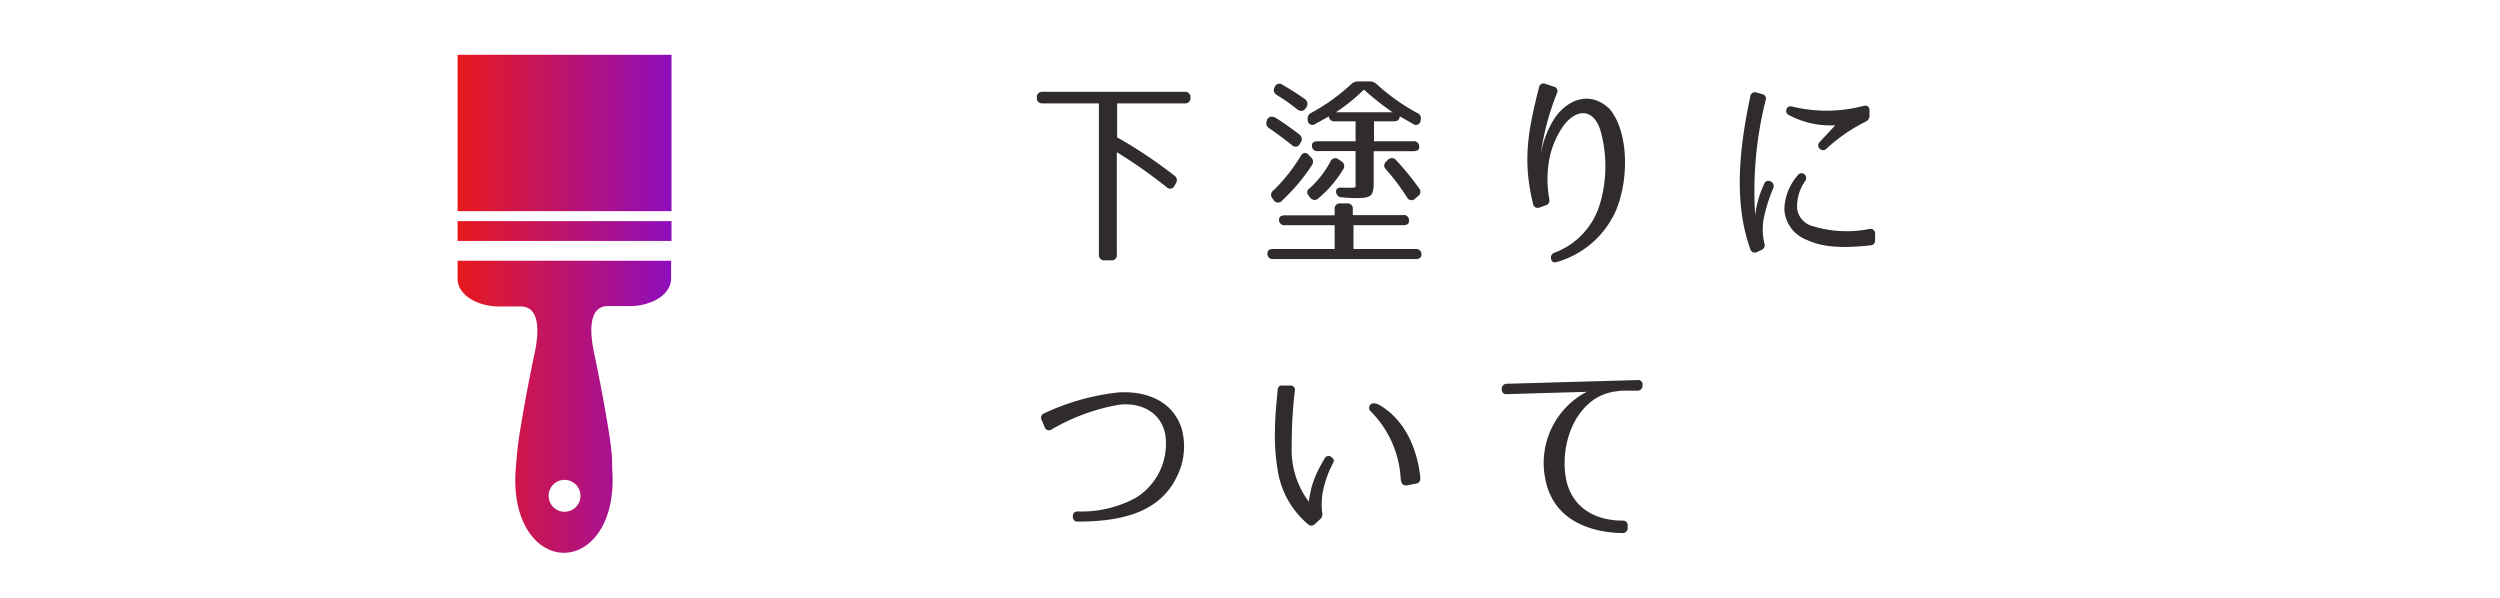
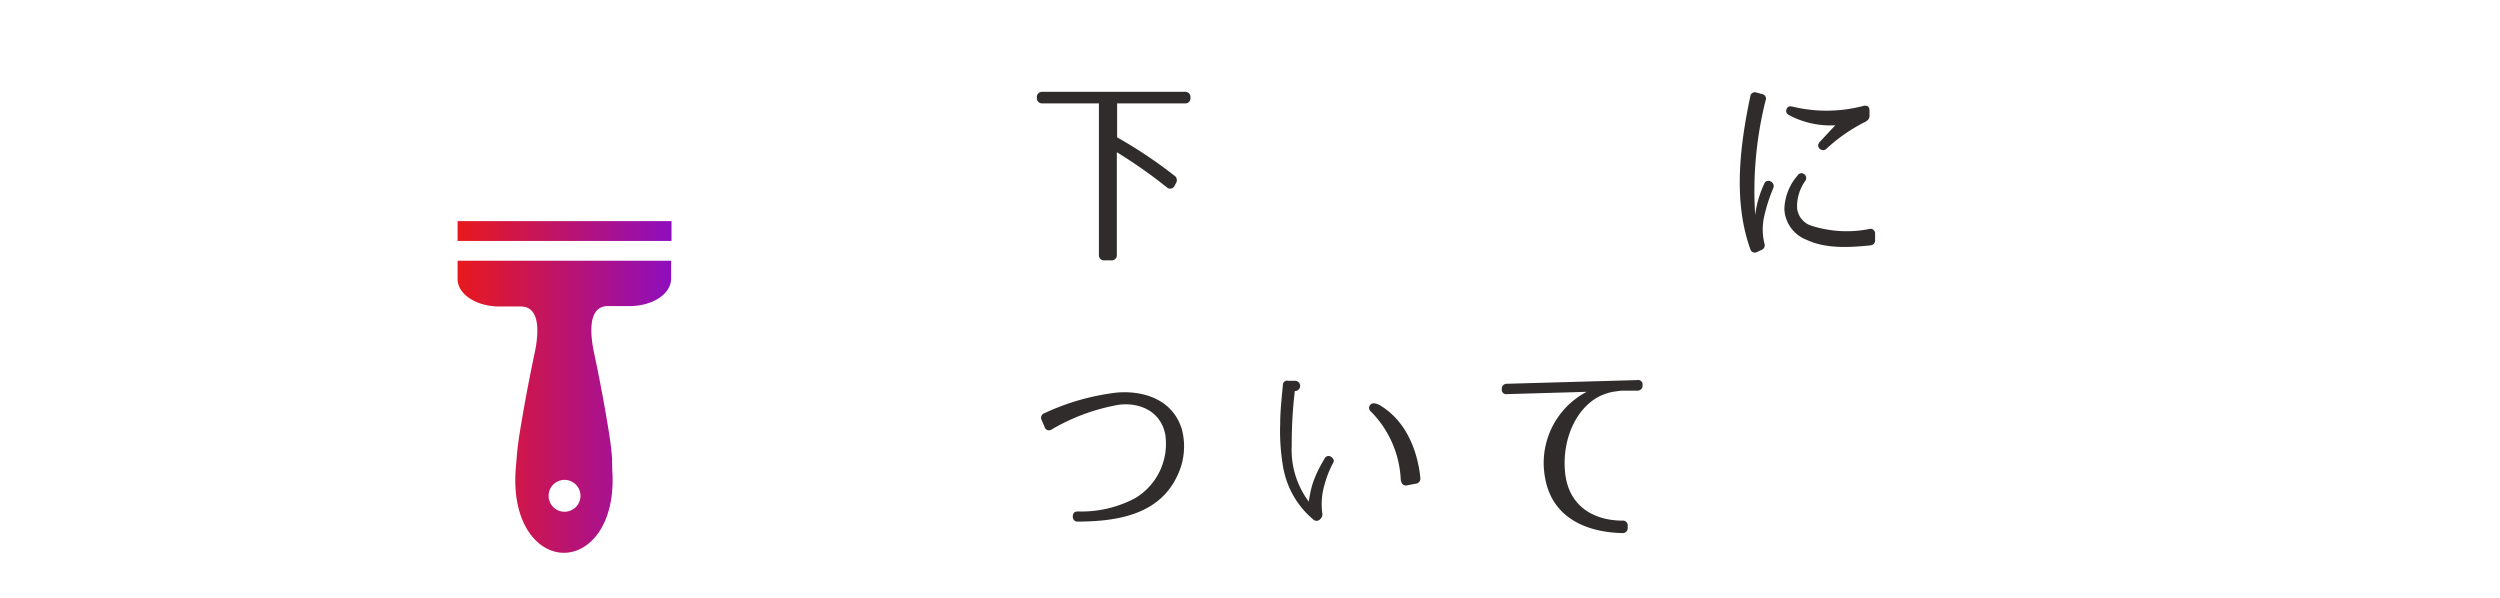
<svg xmlns="http://www.w3.org/2000/svg" xmlns:xlink="http://www.w3.org/1999/xlink" viewBox="0 0 251 60">
  <defs>
    <style>.cls-1{fill:#fff;}.cls-2{fill:#302c2c;}.cls-3{fill:url(#新規グラデーションスウォッチ_5);}.cls-4{fill:url(#新規グラデーションスウォッチ_5-2);}.cls-5{fill:url(#新規グラデーションスウォッチ_5-3);}</style>
    <linearGradient id="新規グラデーションスウォッチ_5" x1="45.94" y1="13.35" x2="67.42" y2="13.35" gradientUnits="userSpaceOnUse">
      <stop offset="0" stop-color="#e8191d" />
      <stop offset="1" stop-color="#8e0ebe" />
    </linearGradient>
    <linearGradient id="新規グラデーションスウォッチ_5-2" x1="45.94" y1="40.84" x2="67.42" y2="40.84" xlink:href="#新規グラデーションスウォッチ_5" />
    <linearGradient id="新規グラデーションスウォッチ_5-3" x1="45.94" y1="23.19" x2="67.42" y2="23.19" xlink:href="#新規グラデーションスウォッチ_5" />
  </defs>
  <title>nav-shitanuri</title>
  <g id="レイヤー_2" data-name="レイヤー 2">
    <g id="レイヤー_1-2" data-name="レイヤー 1">
      <rect class="cls-1" width="251" height="60" />
      <path class="cls-2" d="M104.1,9.8a.52.52,0,0,1,.58-.58h14.26a.52.52,0,0,1,.58.58.52.52,0,0,1-.58.58h-6.78v3.41a46.74,46.74,0,0,1,5.72,3.82.56.56,0,0,1,.17.81l-.12.23a.49.49,0,0,1-.8.14,51.13,51.13,0,0,0-5-3.51V25.56a.52.52,0,0,1-.58.58h-.64a.52.52,0,0,1-.58-.58V10.38h-5.68A.52.52,0,0,1,104.1,9.8Z" />
-       <path class="cls-2" d="M128.18,11.89c.87.56,1.61,1.1,2.25,1.59a.57.57,0,0,1,.17.81l-.08.14a.49.49,0,0,1-.81.14c-.85-.68-1.59-1.22-2.27-1.69a.56.56,0,0,1-.23-.78l0-.08C127.41,11.66,127.76,11.62,128.18,11.89Zm13.29,10.31c0,.27-.21.41-.58.41h-5V25h6.24a.52.52,0,0,1,.58.58c0,.29-.21.43-.58.43h-14.3a.52.52,0,0,1-.58-.58c0-.29.21-.43.58-.43H134V22.61h-5a.52.52,0,0,1-.58-.58c0-.27.21-.41.58-.41h5V21a.52.52,0,0,1,.58-.58h.66a.52.52,0,0,1,.58.58v.6h5A.52.52,0,0,1,141.46,22.19Zm-13.64-3.06a17.18,17.18,0,0,0,2.77-3.49c.23-.37.54-.39.81-.08l.21.23a.58.58,0,0,1,.08.81,19.29,19.29,0,0,1-3,3.55.51.51,0,0,1-.83-.08l-.1-.14A.54.54,0,0,1,127.82,19.14Zm2.36-8.2c-.7-.56-1.34-1-2-1.4a.55.55,0,0,1-.21-.79l0,0a.49.49,0,0,1,.79-.23A26,26,0,0,1,131,9.94a.58.58,0,0,1,.17.81l-.06.1C130.88,11.2,130.55,11.22,130.18,10.94Zm1.26,8a9.93,9.93,0,0,0,2.13-2.73.52.52,0,0,1,.81-.21l.27.19a.54.54,0,0,1,.21.79,11.84,11.84,0,0,1-2.5,2.93.53.53,0,0,1-.83-.08l-.1-.12C131.17,19.39,131.19,19.14,131.44,18.93Zm11.05-4.17c0,.27-.21.41-.58.41h-4v3.06c0,1.45-.21,1.65-1.82,1.65a13.66,13.66,0,0,1-1.36-.08.57.57,0,0,1-.6-.58c0-.29.21-.43.6-.39.58,0,1.36.06,1.36-.1V15.17h-3.8a.52.52,0,0,1-.58-.58c0-.27.21-.41.58-.41h3.8v-2H134a.52.52,0,0,1-.58-.58v.08c-.35.21-.81.45-1.36.76a.47.47,0,0,1-.76-.31l0-.06a.64.64,0,0,1,.35-.74,19.57,19.57,0,0,0,4-2.87,1,1,0,0,1,.72-.29h1.12a1.05,1.05,0,0,1,.72.27,20.4,20.4,0,0,0,4.09,2.91.57.57,0,0,1,.33.72l0,.06a.47.47,0,0,1-.76.31l-1.34-.76c0,.33-.21.5-.58.5h-2v2h4A.52.52,0,0,1,142.49,14.76ZM136.94,9a19.49,19.49,0,0,1-2.81,2.27h5.68A29.06,29.06,0,0,1,136.94,9Zm4.32,10.81A23,23,0,0,0,139.15,17a.51.51,0,0,1,.06-.81l.12-.12a.54.54,0,0,1,.83,0,27.38,27.38,0,0,1,2.31,2.83.53.53,0,0,1-.12.81l-.27.23A.5.5,0,0,1,141.25,19.78Z" />
-       <path class="cls-2" d="M156.32,9.36a25.59,25.59,0,0,0-1.65,6.3A9.62,9.62,0,0,1,156,12c1.24-1.94,3.57-3,5.6-1.07,2,2.38,1.94,7.38.54,10.43a9.27,9.27,0,0,1-5.81,4.94c-.33.1-.56,0-.6-.31a.5.5,0,0,1,.35-.62,7.49,7.49,0,0,0,4.5-4.73,13.31,13.31,0,0,0,.21-7.15c-.62-2.64-2.46-2.71-3.84-.83A8.61,8.61,0,0,0,155.55,16a11.19,11.19,0,0,0,0,4,.5.5,0,0,1-.37.62l-.6.21a.47.47,0,0,1-.66-.35c-1.05-4.34-.54-7.23.6-11.71a.45.45,0,0,1,.64-.35l.87.29A.45.45,0,0,1,156.32,9.36Z" />
      <path class="cls-2" d="M177.27,10.07a37.37,37.37,0,0,0-1.05,11.53,10.14,10.14,0,0,1,.89-3.1.45.45,0,0,1,.66-.29.52.52,0,0,1,.25.72,16.22,16.22,0,0,0-.87,2.69,5.93,5.93,0,0,0,0,2.83.51.51,0,0,1-.33.66l-.41.19a.46.46,0,0,1-.68-.29c-1.69-4.73-1.1-10.12,0-15.33a.46.46,0,0,1,.62-.39l.62.17A.45.45,0,0,1,177.27,10.07Zm10.5,14.57c-2.17.21-4.42.35-6.38-.56A3.47,3.47,0,0,1,179.15,21a5.35,5.35,0,0,1,1.32-3.37.45.45,0,0,1,.68-.14.49.49,0,0,1,.08.7,4.39,4.39,0,0,0-.8,2.73,2.08,2.08,0,0,0,1.49,1.76,11.6,11.6,0,0,0,5.76.31.46.46,0,0,1,.58.48v.64A.48.48,0,0,1,187.77,24.63Zm-.39-12.46a16.78,16.78,0,0,0-4,2.75.47.47,0,0,1-.68,0c-.21-.19-.21-.43,0-.68.72-.76,1.38-1.49,1.57-1.67a8.87,8.87,0,0,1-4.61-1c-.29-.14-.39-.35-.29-.62s.31-.33.62-.25a14.54,14.54,0,0,0,7.11-.08c.37-.08.58.08.6.43v.52A.61.61,0,0,1,187.37,12.17Z" />
      <path class="cls-2" d="M104.85,41.49a23.72,23.72,0,0,1,7.23-2.07c2.46-.23,5.64.52,6.59,3.72a6.75,6.75,0,0,1-.5,4.69c-1.86,3.93-6.2,4.52-9.94,4.54a.47.47,0,0,1-.52-.52c0-.33.17-.5.5-.5A11.47,11.47,0,0,0,114,50a6.37,6.37,0,0,0,3-6.34c-.47-2.54-2.85-3.31-4.79-3a20.22,20.22,0,0,0-6.63,2.46.45.45,0,0,1-.7-.25l-.29-.68A.48.48,0,0,1,104.85,41.49Z" />
-       <path class="cls-2" d="M130,39.26a44.87,44.87,0,0,0-.31,5.5,8.64,8.64,0,0,0,1.71,5.6,14,14,0,0,1,.33-1.61,10.75,10.75,0,0,1,.68-1.67c.17-.33.35-.66.56-1a.44.44,0,0,1,.68-.21c.25.19.33.37.21.58A10.42,10.42,0,0,0,133,48.6a6.94,6.94,0,0,0-.25,2.87.66.66,0,0,1-.21.66l-.52.48a.48.48,0,0,1-.72,0,8.84,8.84,0,0,1-3-5.27,21.29,21.29,0,0,1-.29-4.28c0-1.26.14-2.54.27-3.9a.43.43,0,0,1,.54-.45h.7A.44.44,0,0,1,130,39.26Zm10.64,9a10.39,10.39,0,0,0-3-6.94.46.46,0,0,1-.06-.68c.19-.23.62-.21,1.22.21,3.06,2,3.68,5.79,3.8,7.13a.5.5,0,0,1-.45.58l-.89.17A.47.47,0,0,1,140.68,48.29Z" />
+       <path class="cls-2" d="M130,39.26a44.87,44.87,0,0,0-.31,5.5,8.64,8.64,0,0,0,1.71,5.6,14,14,0,0,1,.33-1.61,10.75,10.75,0,0,1,.68-1.67c.17-.33.35-.66.56-1a.44.44,0,0,1,.68-.21c.25.19.33.37.21.58A10.42,10.42,0,0,0,133,48.6a6.94,6.94,0,0,0-.25,2.87.66.66,0,0,1-.21.66a.48.48,0,0,1-.72,0,8.84,8.84,0,0,1-3-5.27,21.29,21.29,0,0,1-.29-4.28c0-1.26.14-2.54.27-3.9a.43.43,0,0,1,.54-.45h.7A.44.44,0,0,1,130,39.26Zm10.64,9a10.39,10.39,0,0,0-3-6.94.46.46,0,0,1-.06-.68c.19-.23.62-.21,1.22.21,3.06,2,3.68,5.79,3.8,7.13a.5.5,0,0,1-.45.58l-.89.17A.47.47,0,0,1,140.68,48.29Z" />
      <path class="cls-2" d="M164.91,38.68v0a.49.49,0,0,1-.52.54l-1.34,0a3.88,3.88,0,0,0-.7.06,5.2,5.2,0,0,0-2.11.7c-2.13,1.32-3.37,4.24-3.12,7.29.29,3.64,3,5,5.78,5a.47.47,0,0,1,.52.52V53a.49.49,0,0,1-.54.52c-3.27-.06-7-1.32-7.75-5.52a8.07,8.07,0,0,1,4.17-8.66l-8,.23a.44.44,0,0,1-.52-.5v0a.49.49,0,0,1,.52-.54l13.1-.37A.44.44,0,0,1,164.91,38.68Z" />
-       <rect class="cls-3" x="45.94" y="5.5" width="21.48" height="15.7" />
      <path class="cls-4" d="M45.94,28c0,1.53,1.81,2.7,4,2.77.34,0,2.33,0,2.34,0,2.26,0,1.66,3.45,1.39,4.72q-.74,3.48-1.33,7c-.2,1.18-.39,2.36-.47,3.55l-.1,1.16c-.37,5.32,2.17,8.3,4.85,8.3h0c2.68,0,5.22-3,4.85-8.3L61.45,46c-.08-1.19-.28-2.38-.47-3.55q-.59-3.51-1.33-7c-.27-1.27-.87-4.73,1.39-4.72,0,0,2,0,2.34,0,2.23-.07,4-1.24,4-2.77V26.18H45.94ZM56.68,48.18a1.6,1.6,0,1,1-1.6,1.6A1.6,1.6,0,0,1,56.68,48.18Z" />
      <rect class="cls-5" x="45.94" y="22.2" width="21.48" height="1.99" />
    </g>
  </g>
</svg>